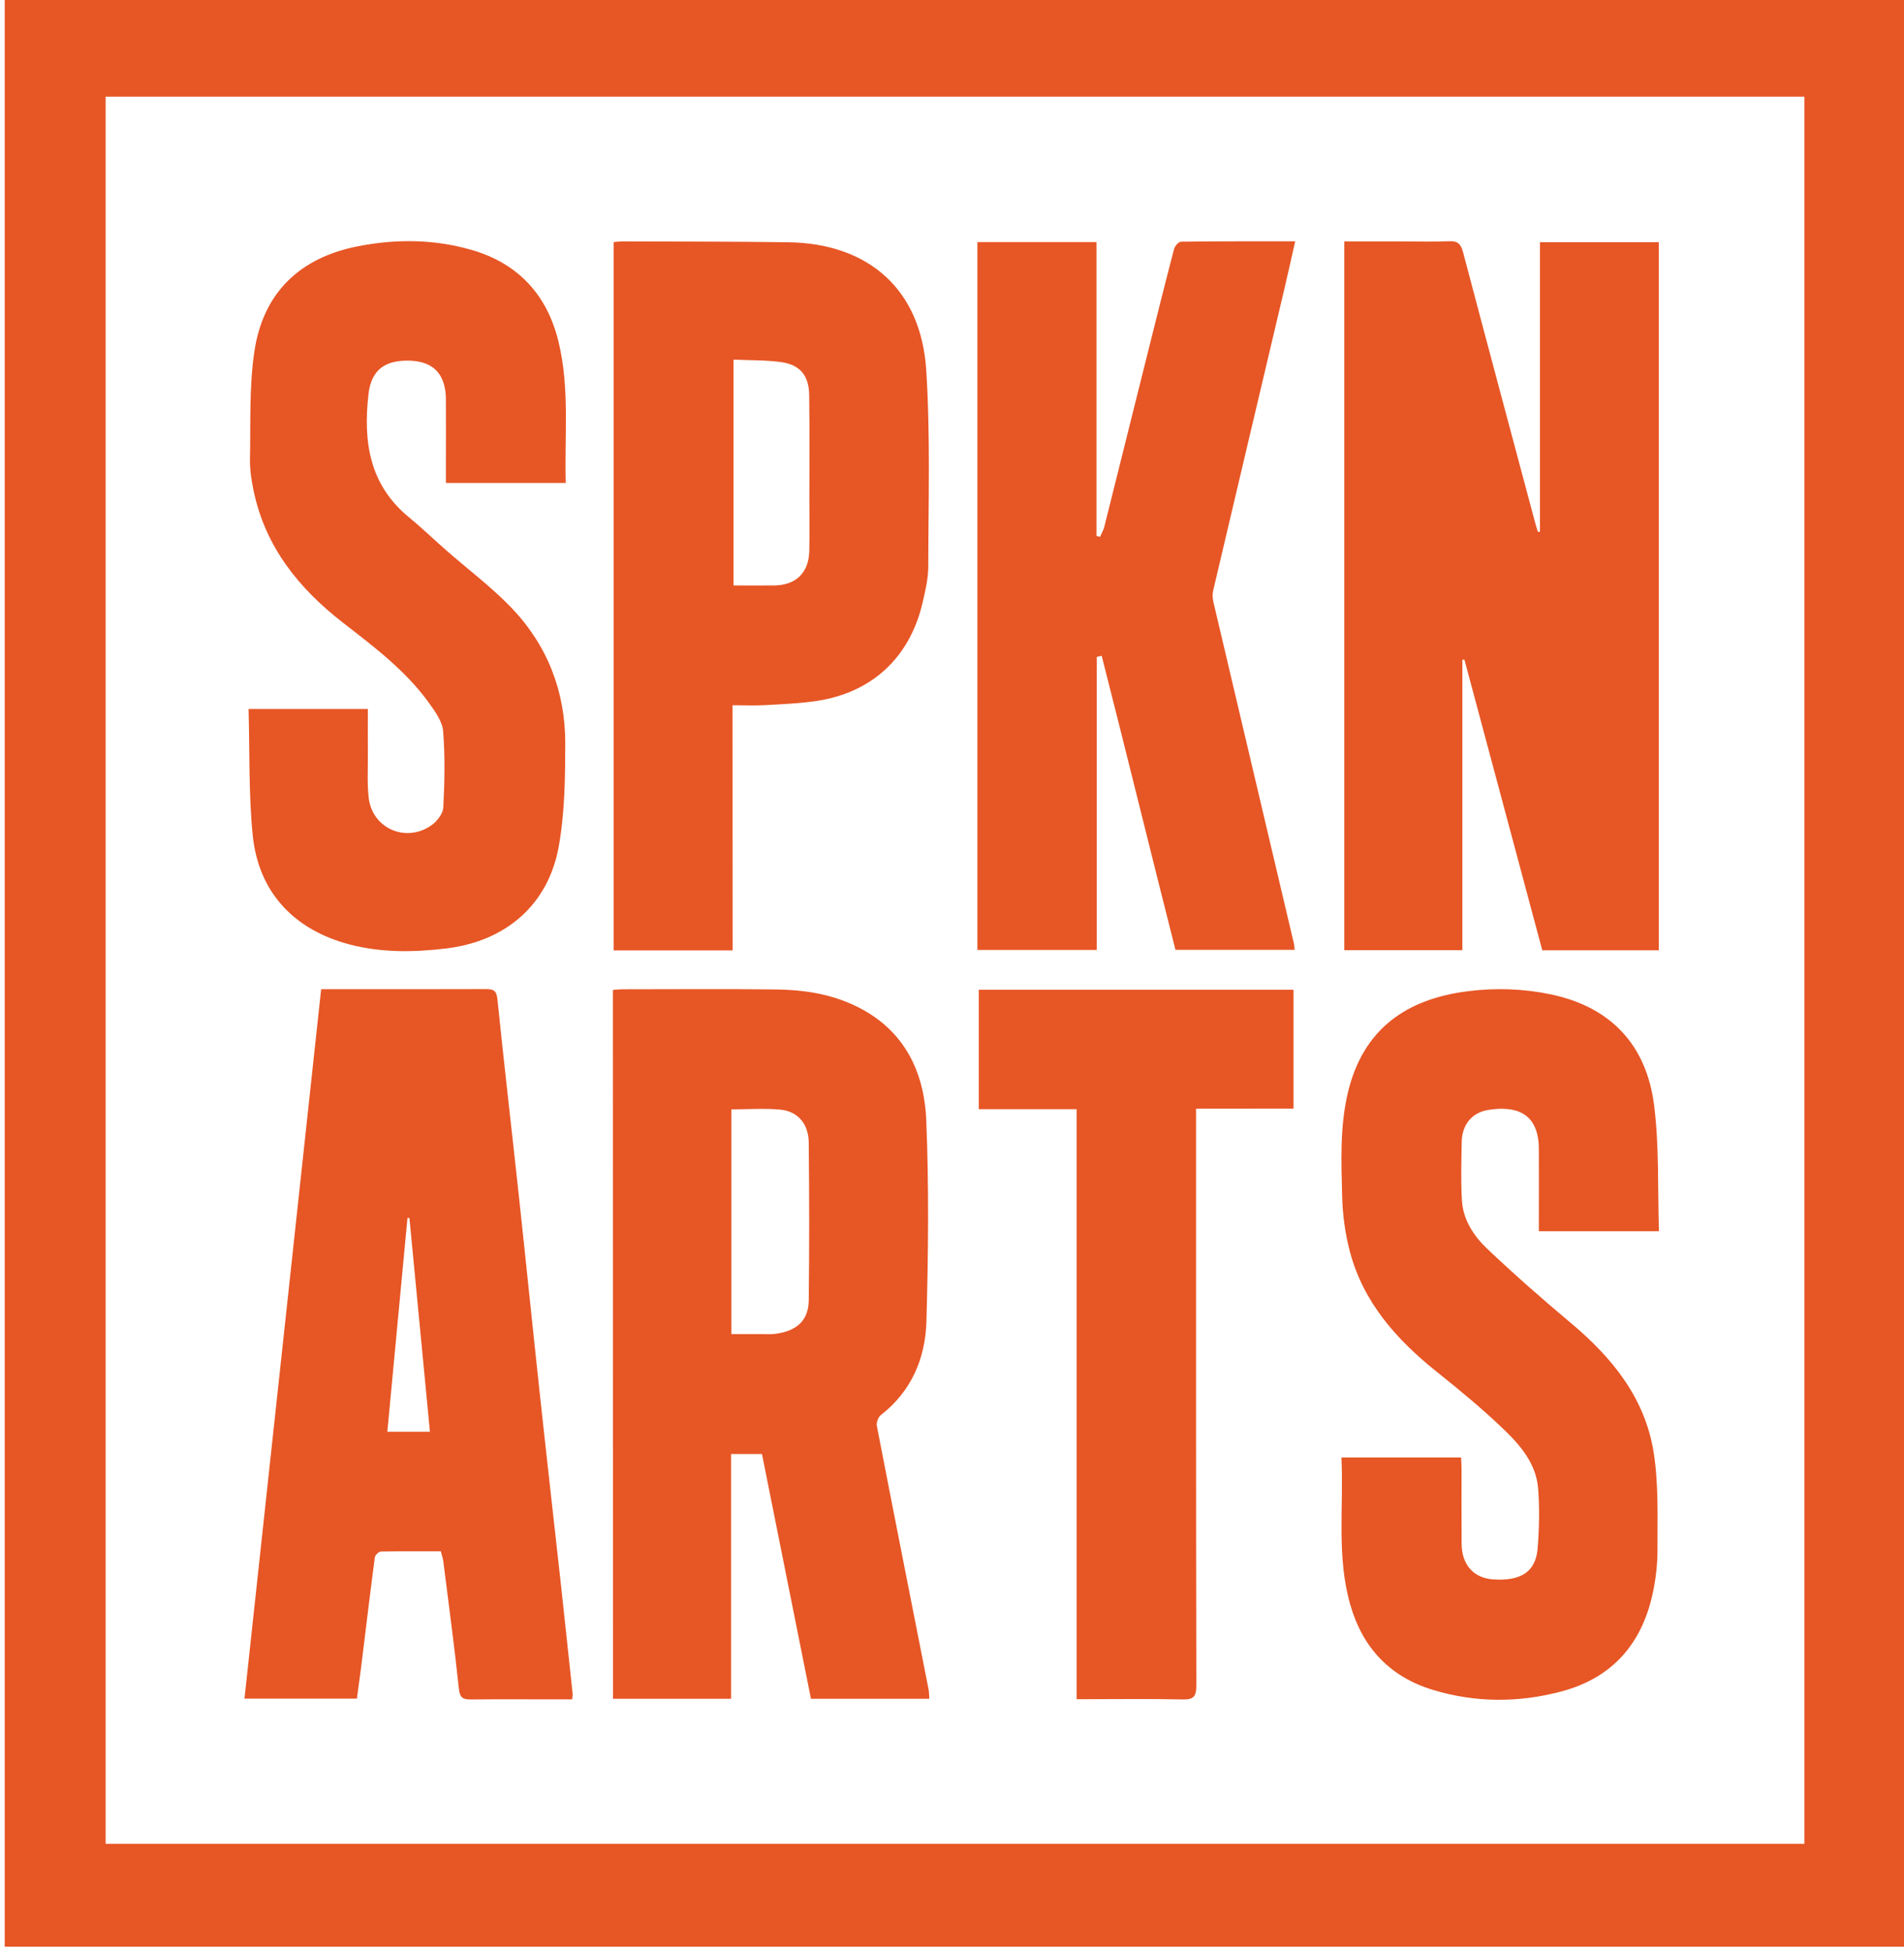
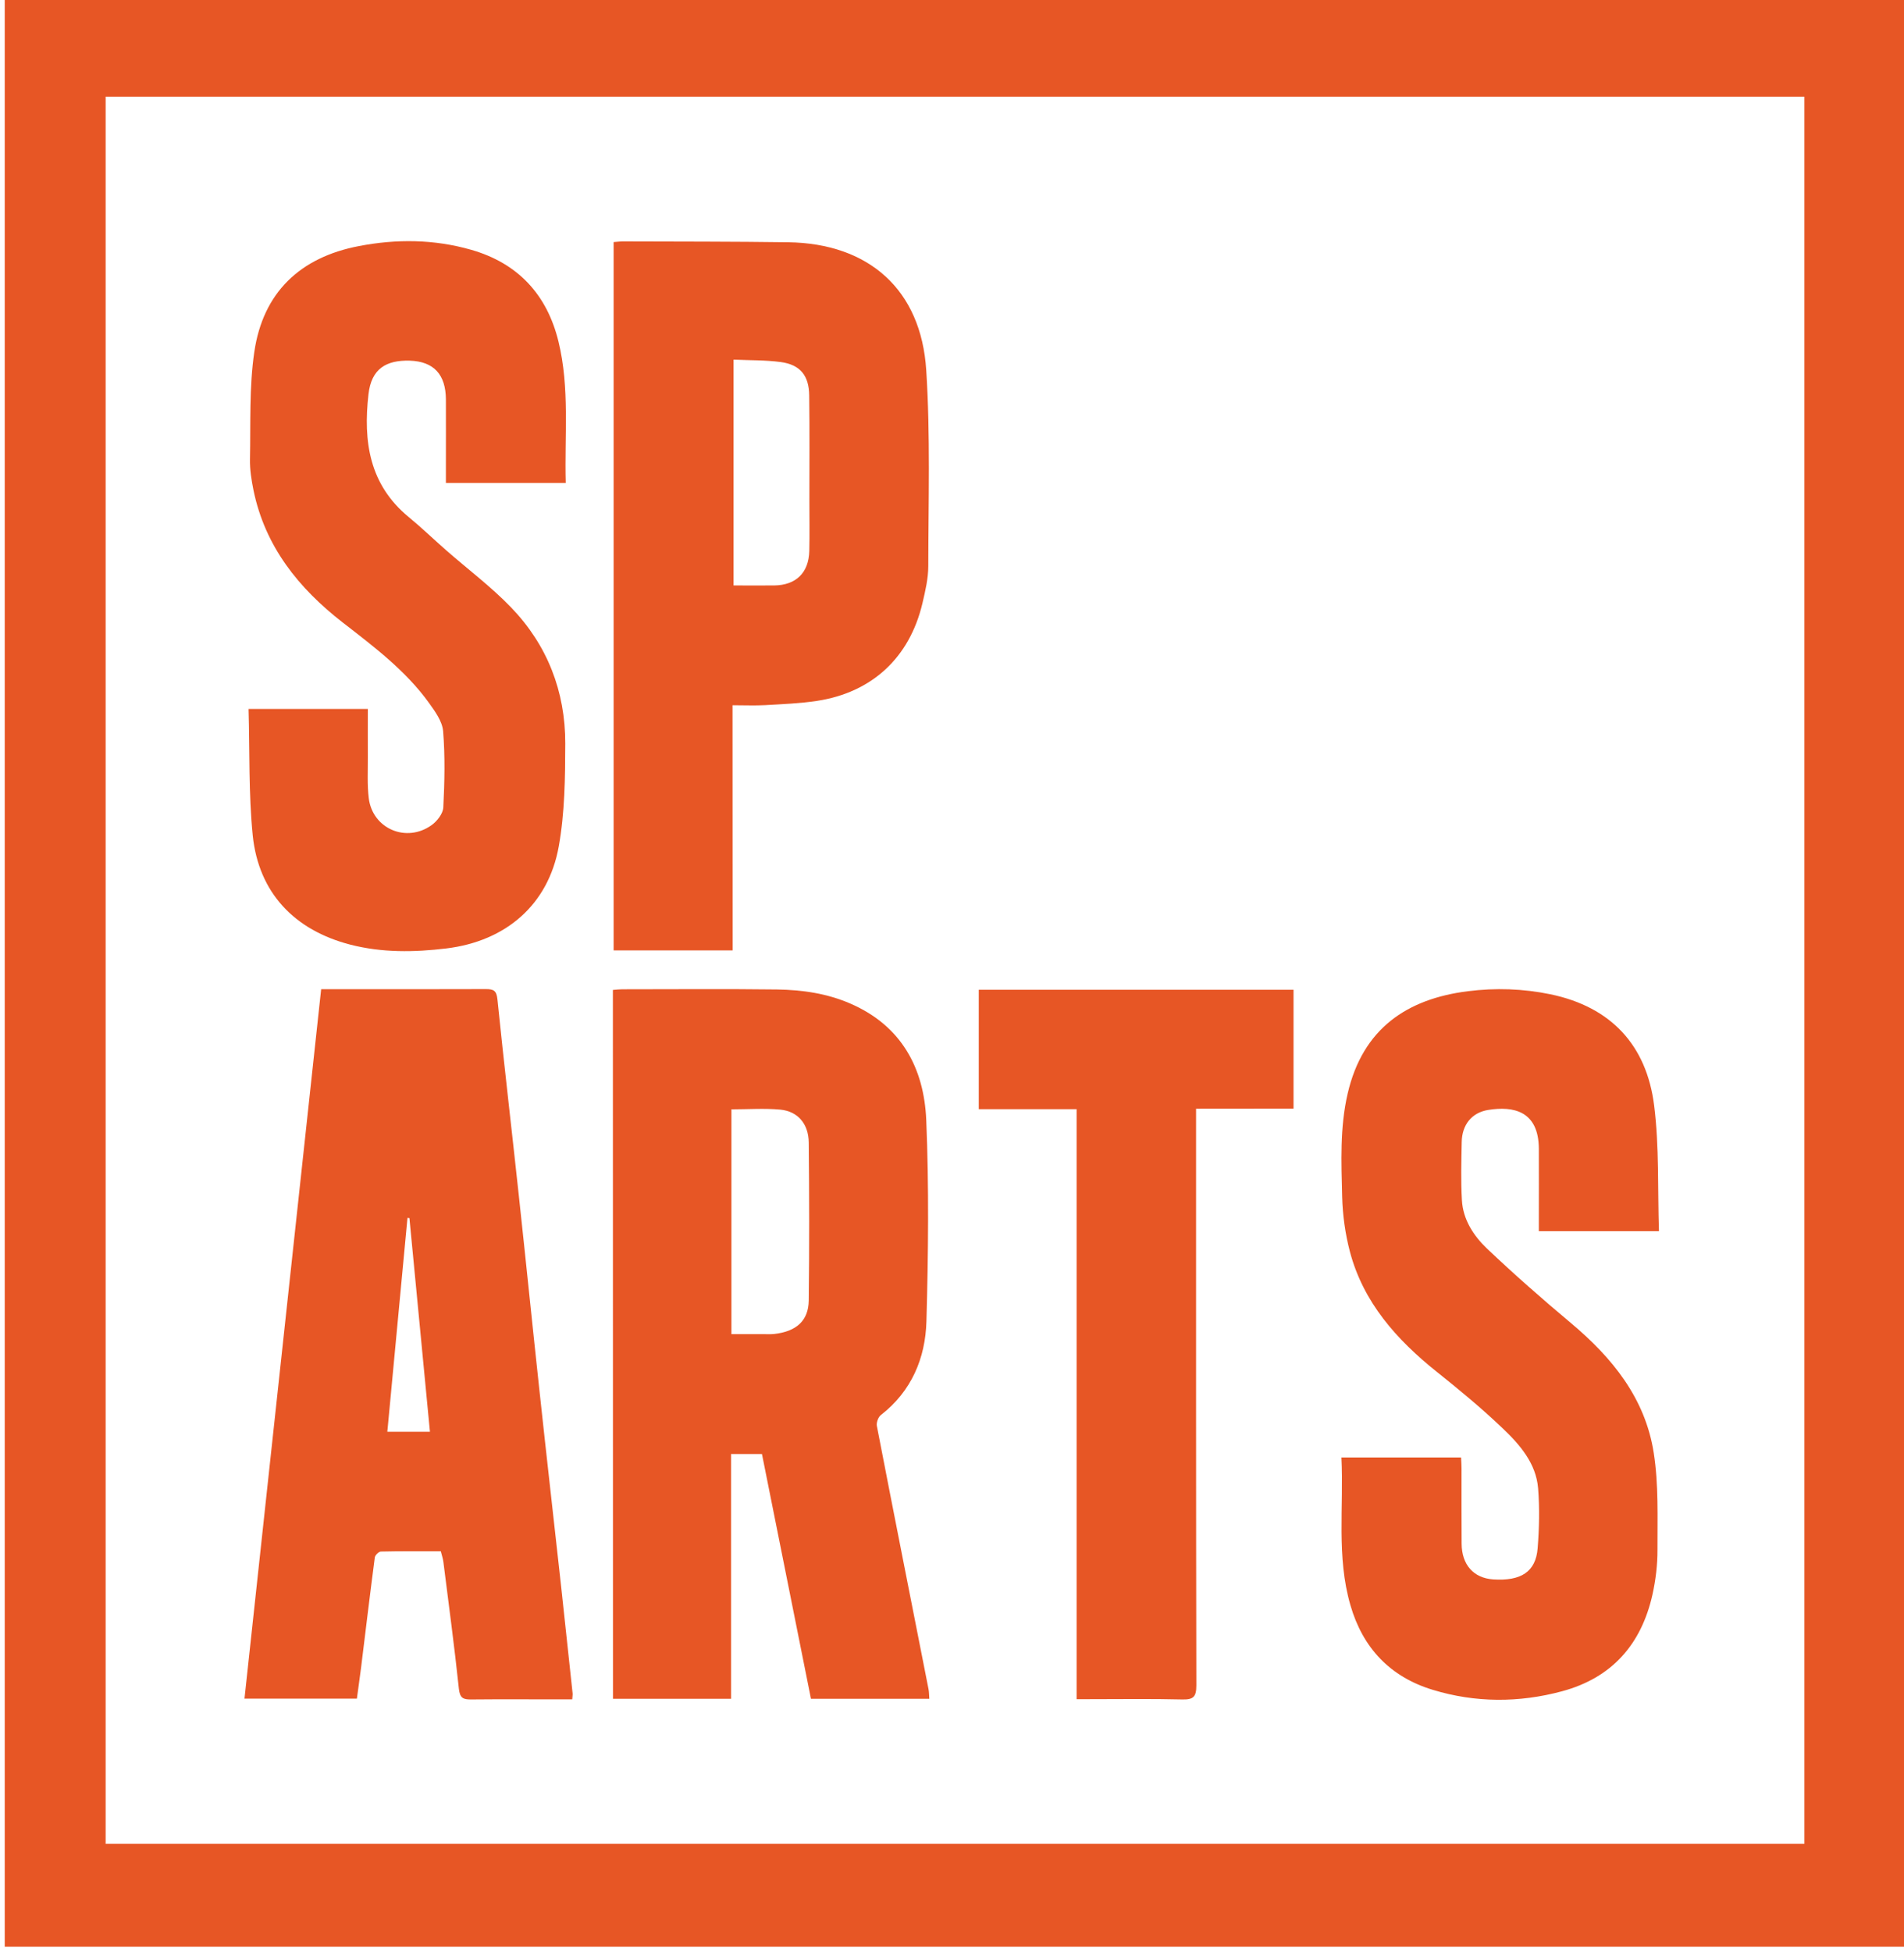
<svg xmlns="http://www.w3.org/2000/svg" enable-background="new 0 0 205.13 210.2" viewBox="0 0 205.13 210.2">
  <g fill="#e75625">
    <path d="m.51-.55h204.7v210.2c-68.22 0-136.46 0-204.7 0 0-70.06 0-140.13 0-210.2zm193.89 10.96c-61.09 0-122.06 0-183.02 0v188.16h183.02c0-62.73 0-125.4 0-188.16z" />
-     <path d="m165.91 57.28c0-10.38 0-20.76 0-31.2h12.8v76.26c-4.16 0-8.27 0-12.55 0-2.78-10.39-5.58-20.85-8.39-31.31-.07.01-.15.02-.22.03v31.27c-4.27 0-8.46 0-12.72 0 0-25.39 0-50.79 0-76.33h6.24c1.68 0 3.36.06 5.04-.02.95-.05 1.29.31 1.52 1.2 2.56 9.7 5.16 19.38 7.75 29.07.09.34.2.68.3 1.01.08 0 .15.01.23.02z" />
    <path d="m66.03 106.61c.38-.03.69-.07 1-.07 5.56 0 11.12-.05 16.67.02 2.72.04 5.4.42 7.94 1.53 5.47 2.38 7.91 6.93 8.15 12.52.3 7.22.22 14.46.02 21.68-.11 3.99-1.61 7.54-4.92 10.11-.28.22-.49.81-.42 1.17 1.83 9.46 3.71 18.91 5.57 28.36.06.31.05.63.08 1.02-4.25 0-8.43 0-12.75 0-1.76-8.76-3.52-17.54-5.28-26.36-1.11 0-2.17 0-3.33 0v26.36c-4.28 0-8.46 0-12.72 0-.01-25.48-.01-50.88-.01-76.34zm12.77 37.07h3.54c.36 0 .72.02 1.08-.02 2.37-.27 3.68-1.42 3.71-3.6.07-5.67.06-11.34 0-17.02-.02-2.01-1.18-3.36-3.06-3.54-1.73-.16-3.48-.03-5.27-.03z" />
-     <path d="m118.16 70.74v31.56c-4.33 0-8.55 0-12.86 0 0-25.36 0-50.76 0-76.23h12.83v31.64c.13.04.26.07.38.11.16-.37.38-.73.47-1.11 1.56-6.22 3.11-12.44 4.66-18.66.94-3.75 1.87-7.49 2.85-11.23.08-.32.49-.79.76-.79 4.03-.05 8.06-.04 12.29-.04-.4 1.75-.75 3.36-1.13 4.97-2.57 10.88-5.15 21.77-7.71 32.65-.09.4-.06.87.04 1.28 2.88 12.24 5.77 24.48 8.66 36.72.05.19.05.39.08.68-4.28 0-8.53 0-12.84 0-2.68-10.55-5.26-21.13-7.95-31.67-.18.05-.35.09-.53.12z" />
    <path d="m38.45 182.93c-4.11 0-8.02 0-12.11 0 2.76-25.49 5.5-50.9 8.26-76.4h2.39c5.12 0 10.24.01 15.36-.01.82 0 1.14.15 1.24 1.09.72 7.06 1.55 14.12 2.31 21.18.76 7.02 1.47 14.05 2.23 21.07.75 6.98 1.55 13.96 2.32 20.95.42 3.85.83 7.7 1.24 11.55.02.15-.02.31-.04.65-.56 0-1.1 0-1.64 0-3.08 0-6.16-.02-9.24.01-.85.01-1.22-.13-1.33-1.14-.48-4.56-1.1-9.11-1.67-13.66-.04-.35-.16-.69-.28-1.16-2.16 0-4.31-.02-6.46.03-.23.01-.62.39-.65.64-.52 3.95-.99 7.91-1.48 11.87-.14 1.1-.3 2.2-.45 3.33zm7.87-28.74c-.74-7.71-1.47-15.36-2.21-23.01-.07-.01-.14-.01-.21-.02-.72 7.66-1.44 15.31-2.17 23.03z" />
    <path d="m144.52 156.96h12.89c.02.39.05.81.05 1.23 0 2.68-.01 5.36.01 8.04.01 2.28 1.28 3.71 3.39 3.86 3.01.2 4.6-.82 4.8-3.35.17-2.14.22-4.32.05-6.46-.22-2.7-1.97-4.7-3.82-6.46-2.25-2.15-4.66-4.14-7.09-6.08-4.33-3.46-7.92-7.47-9.37-12.96-.5-1.91-.78-3.92-.83-5.9-.09-3.7-.26-7.43.59-11.1 1.63-7.05 6.44-10.21 12.93-11.03 3-.38 5.98-.28 8.93.33 6.52 1.36 10.34 5.48 11.16 11.96.56 4.45.37 8.99.52 13.55-4.44 0-8.61 0-12.94 0 0-.47 0-.9 0-1.33 0-2.52.01-5.04 0-7.56-.03-4.06-2.73-4.6-5.44-4.17-1.8.28-2.84 1.62-2.87 3.46-.04 2.08-.1 4.16.02 6.24.11 2.1 1.25 3.84 2.69 5.22 2.92 2.77 5.95 5.43 9.04 8.02 4.47 3.74 8.03 8.12 8.94 14.01.53 3.41.39 6.93.4 10.39.01 1.62-.19 3.28-.54 4.86-1.2 5.35-4.36 8.96-9.75 10.41-4.65 1.25-9.33 1.24-13.93-.16-4.57-1.39-7.53-4.5-8.86-9.11-1.52-5.23-.71-10.55-.97-15.91z" />
    <path d="m26.78 76.35h12.85c0 1.77-.01 3.48 0 5.19.01 1.48-.08 2.97.1 4.43.41 3.28 4.05 4.84 6.77 2.89.59-.42 1.23-1.24 1.26-1.91.14-2.73.2-5.49-.02-8.21-.09-1.06-.87-2.13-1.53-3.05-2.51-3.48-5.91-6.03-9.26-8.63-4.77-3.7-8.39-8.19-9.64-14.27-.22-1.09-.4-2.21-.38-3.32.08-3.87-.09-7.78.47-11.58.94-6.39 4.93-10.18 11.27-11.39 4.05-.78 8.11-.74 12.09.4 5.04 1.44 8.18 4.83 9.41 9.89 1.22 4.99.64 10.08.78 15.22-4.35 0-8.56 0-12.91 0 0-.67 0-1.3 0-1.93 0-2.36.01-4.72 0-7.08-.02-2.64-1.28-4.08-3.9-4.16-2.56-.07-4.13.89-4.44 3.61-.58 5.09.08 9.73 4.33 13.23 1.39 1.14 2.68 2.39 4.04 3.58 2.34 2.05 4.85 3.93 7 6.16 3.9 4.05 5.84 9.04 5.83 14.65-.01 3.7-.05 7.46-.7 11.08-1.13 6.3-5.71 10.21-12.11 10.99-3.47.42-6.93.47-10.35-.41-6.03-1.56-9.87-5.59-10.51-11.75-.45-4.48-.32-9.01-.45-13.63z" />
    <path d="m78.93 102.35c-4.37 0-8.56 0-12.82 0 0-25.42 0-50.8 0-76.28.4-.03.79-.08 1.17-.07 5.88.02 11.76.01 17.63.09 8.69.12 14.33 5.1 14.88 13.78.45 7.01.23 14.06.22 21.09 0 1.34-.32 2.69-.63 4.01-1.38 5.84-5.42 9.6-11.35 10.51-1.85.28-3.73.35-5.6.46-1.11.06-2.22.01-3.51.01.01 8.87.01 17.63.01 26.4zm.1-63.62v24.32c1.51 0 2.95.01 4.38 0 2.34-.03 3.72-1.36 3.78-3.7.04-1.84.01-3.67.01-5.51 0-3.75.03-7.51-.02-11.26-.02-2.14-.98-3.31-3.07-3.59-1.65-.22-3.33-.18-5.08-.26z" />
    <path d="m128.86 119.4v1.77c0 20.11-.01 40.23.03 60.34 0 1.24-.33 1.54-1.53 1.51-3.32-.08-6.64-.03-9.96-.03-.43 0-.86 0-1.41 0 0-21.22 0-42.31 0-63.54-3.57 0-7.02 0-10.54 0 0-4.35 0-8.57 0-12.86h33.91v12.8c-3.45.01-6.9.01-10.5.01z" />
  </g>
</svg>